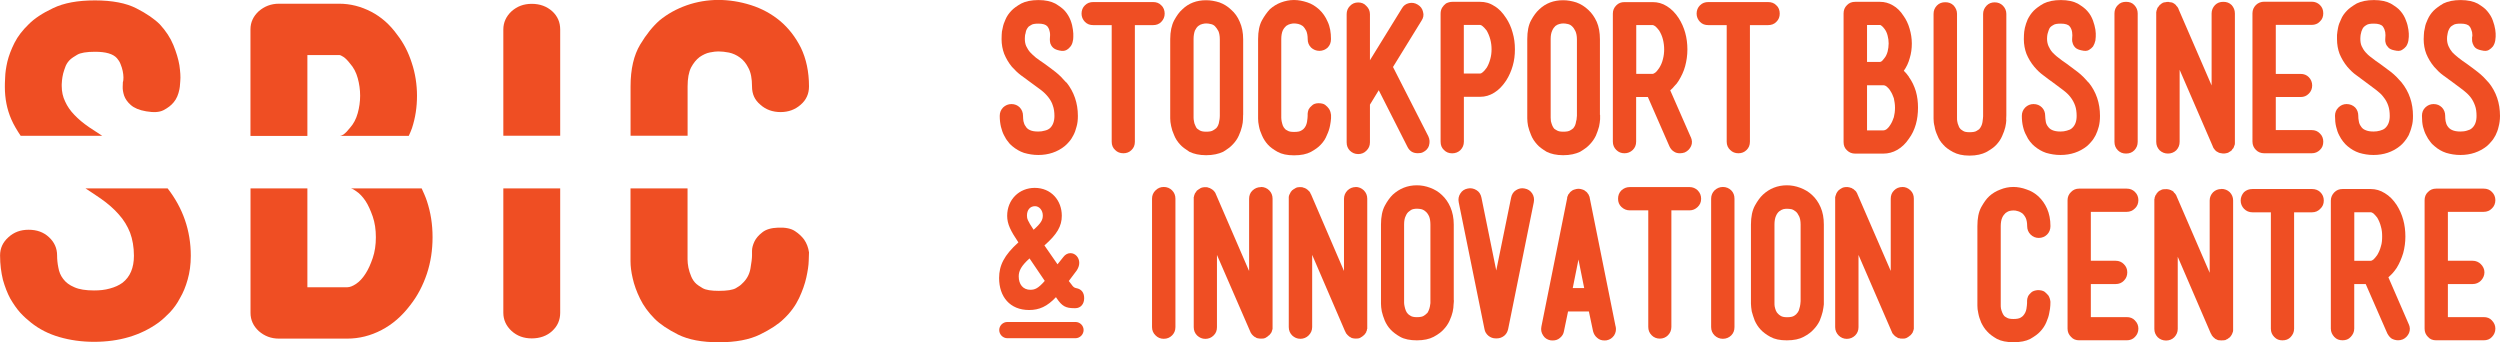
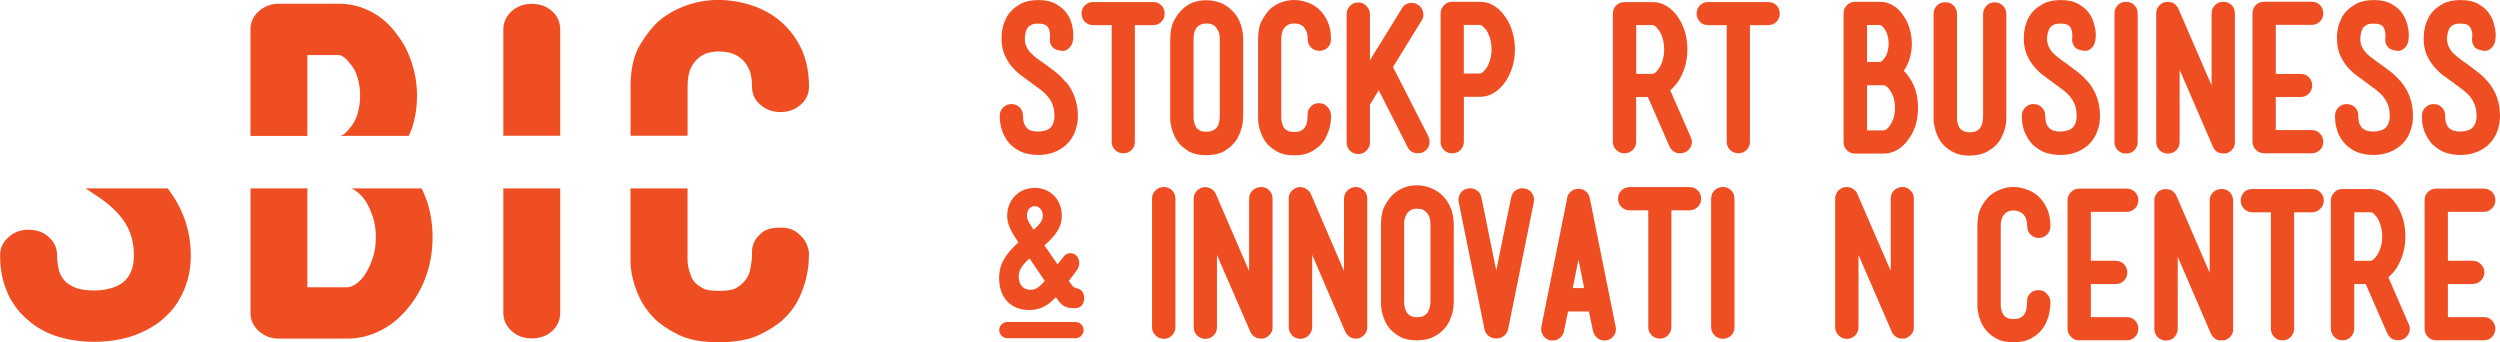
<svg xmlns="http://www.w3.org/2000/svg" id="Layer_2" width="436.99" height="59.83" viewBox="0 0 436.99 59.83">
  <g id="Layer_1-2">
    <path d="m14.94,32.93c.92.6,1.91,1.25,2.71,1.81,1.24.87,2.29,1.79,3.13,2.76.87.96,1.51,2.04,1.96,3.18.42,1.14.67,2.49.67,4.03,0,2.11-.67,3.68-1.99,4.71-.62.45-1.34.78-2.21,1.01-.87.25-1.77.34-2.78.34-1.44,0-2.59-.18-3.43-.56-.87-.36-1.51-.85-1.96-1.46-.45-.58-.72-1.25-.84-1.97-.15-.72-.22-1.43-.22-2.13,0-1.25-.47-2.31-1.42-3.19-.94-.88-2.13-1.3-3.55-1.3s-2.56.42-3.53,1.3c-.98.87-1.47,1.93-1.47,3.19,0,1.59.2,3,.5,4.26.35,1.23.78,2.35,1.29,3.29.55.94,1.12,1.77,1.74,2.46.64.69,1.27,1.25,1.88,1.73,1.42,1.14,3.09,1.99,4.97,2.53,1.86.54,3.88.83,6.04.83,4.42,0,8.18-1.12,11.28-3.36.68-.51,1.32-1.1,1.99-1.79.67-.72,1.26-1.52,1.76-2.49.55-.93,1-2.01,1.34-3.24.35-1.21.55-2.6.55-4.15,0-4.44-1.39-8.36-4.05-11.79h-14.37Z" fill="#ef4e23" />
-     <path d="m3.63,23.74h14.24c-.77-.5-1.59-1.03-2.26-1.48-1.05-.72-1.94-1.46-2.61-2.18-.7-.72-1.24-1.5-1.61-2.33-.4-.81-.6-1.73-.6-2.71v-.32c0-.13.02-.38.05-.69.03-.34.1-.72.2-1.17.12-.44.27-.89.45-1.35.2-.45.49-.85.89-1.2.15-.14.52-.38,1.12-.74.57-.34,1.62-.52,3.11-.52,1.89,0,3.15.36,3.83,1.12.25.29.5.65.64,1.05.15.39.3.79.37,1.19.08.4.13.76.13,1.12,0,.33-.02.63-.1.83,0,.09,0,.36-.03.81-.02.44.06.96.25,1.55.2.56.57,1.12,1.17,1.64.58.51,1.47.9,2.68,1.1,1.3.22,2.29.18,3.03-.2.75-.39,1.35-.84,1.79-1.39.5-.59.81-1.35.99-2.25.05-.13.1-.63.15-1.41.08-.8,0-1.72-.15-2.8-.18-1.07-.53-2.24-1.05-3.52-.52-1.28-1.32-2.49-2.37-3.63-.94-.94-2.31-1.89-4.1-2.8-1.78-.92-4.22-1.39-7.25-1.39s-5.42.45-7.3,1.35c-1.89.89-3.28,1.83-4.23,2.78-1.09,1.05-1.94,2.13-2.53,3.3-.57,1.14-.99,2.24-1.24,3.27-.24,1.05-.37,1.97-.39,2.78-.05.78-.05,1.35-.05,1.64,0,2.06.37,3.92,1.12,5.65.42.98,1.02,1.97,1.66,2.92" fill="#ef4e23" />
    <path d="m53.73,23.74v-14.12h5.57c.15,0,.42.11.74.33.35.23.72.61,1.14,1.15.63.71,1.07,1.54,1.35,2.56.27.98.42,2.01.42,3.07s-.15,2.07-.42,3.05c-.28,1.01-.72,1.86-1.35,2.56-.42.54-.79.92-1.14,1.17-.25.15-.43.22-.6.24h12.01c.2-.45.42-.9.57-1.37.6-1.83.87-3.7.87-5.64s-.3-3.93-.92-5.76c-.6-1.87-1.44-3.5-2.56-4.93-1.27-1.77-2.78-3.09-4.55-4.01-1.79-.92-3.63-1.39-5.57-1.39h-10.54c-1.36,0-2.53.45-3.53,1.32-.94.87-1.44,1.93-1.44,3.16v18.63h9.94Z" fill="#ef4e23" />
    <path d="m73.71,32.93h-12.37c.3.08.6.25.89.47.6.39,1.15.97,1.65,1.71.49.74.89,1.66,1.27,2.73.37,1.08.55,2.29.55,3.63s-.18,2.56-.55,3.64c-.37,1.07-.77,1.99-1.27,2.75-.5.78-1.05,1.37-1.65,1.77-.57.38-1.09.58-1.52.58h-6.98v-17.28h-9.94v21.76c0,1.26.5,2.31,1.44,3.18.99.87,2.16,1.32,3.52,1.32h11.95c2.09,0,4.1-.51,5.99-1.5,1.94-1.01,3.58-2.45,5.02-4.35,1.29-1.64,2.23-3.47,2.91-5.49.67-2.02.99-4.14.99-6.39s-.32-4.3-.99-6.32c-.25-.78-.6-1.5-.92-2.22" fill="#ef4e23" />
    <path d="m87.98,32.93v21.74c0,1.25.5,2.31,1.44,3.18.97.88,2.14,1.3,3.53,1.3s2.64-.42,3.58-1.3c.94-.87,1.39-1.93,1.39-3.18v-21.74h-9.94Z" fill="#ef4e23" />
    <path d="m97.92,23.74V5.15c0-1.23-.44-2.31-1.39-3.18-.95-.85-2.14-1.3-3.58-1.3s-2.56.45-3.53,1.3c-.94.87-1.44,1.95-1.44,3.18v18.58h9.94Z" fill="#ef4e23" />
    <path d="m120.19,23.74v-8.63c0-1.39.2-2.49.6-3.3.42-.78.92-1.41,1.5-1.84.59-.4,1.19-.69,1.78-.8.63-.13,1.1-.18,1.5-.18.55,0,1.19.07,1.86.2.69.15,1.34.45,1.91.87.6.43,1.09,1.03,1.49,1.84.42.78.62,1.86.62,3.21s.47,2.37,1.47,3.2c.94.85,2.14,1.28,3.52,1.28s2.54-.43,3.51-1.28c.97-.83,1.46-1.9,1.46-3.2,0-2.6-.5-4.85-1.41-6.75-.95-1.89-2.16-3.45-3.66-4.71-1.49-1.23-3.17-2.15-5.09-2.76-1.91-.6-3.81-.9-5.69-.9s-3.78.32-5.54.94c-1.77.63-3.36,1.5-4.75,2.65-1.14,1.01-2.29,2.4-3.38,4.23-1.09,1.82-1.67,4.24-1.67,7.29v8.63h9.97Z" fill="#ef4e23" />
    <path d="m138.95,40.39c-.67-.45-1.67-.65-2.93-.6-1.22.04-2.16.32-2.78.83-.65.5-1.1,1.04-1.37,1.6-.27.58-.42,1.12-.42,1.61v.83c0,.49-.1,1.28-.28,2.31-.19,1.05-.69,1.92-1.47,2.62-.17.2-.52.47-1.07.78-.54.31-1.54.47-2.98.47-1.34,0-2.28-.15-2.83-.47-.55-.32-.89-.56-1.07-.72-.4-.34-.7-.79-.92-1.3-.22-.54-.4-1.06-.5-1.57-.1-.52-.15-1.01-.15-1.42v-12.43h-9.97v12.73c0,.88.12,1.86.38,2.98.25,1.12.67,2.31,1.29,3.57.59,1.23,1.46,2.42,2.56,3.52.94.94,2.31,1.86,4.1,2.76,1.79.89,4.17,1.34,7.11,1.34s5.32-.45,7.16-1.34c1.84-.9,3.25-1.82,4.2-2.76,1.17-1.1,2.04-2.31,2.66-3.61.6-1.28,1.02-2.48,1.27-3.61.25-1.14.4-2.1.42-2.91.03-.83.05-1.32.05-1.48-.12-.83-.4-1.59-.85-2.24-.4-.54-.92-1.04-1.61-1.49" fill="#ef4e23" />
    <path d="m186.41,14.4c1.32,1.66,2,3.62,2,5.86,0,.71-.07,1.34-.23,1.87-.14.57-.32,1.07-.55,1.5-.21.41-.45.8-.73,1.11-.27.32-.53.59-.82.82-1.25,1-2.8,1.53-4.59,1.53-.89,0-1.7-.14-2.5-.37-.75-.25-1.43-.66-2.03-1.16-.24-.21-.53-.45-.75-.8-.27-.3-.5-.68-.72-1.13-.21-.39-.39-.91-.53-1.47-.13-.56-.21-1.19-.21-1.92,0-.57.21-1.07.59-1.46.41-.38.89-.59,1.46-.59s1.06.2,1.45.59c.36.38.57.89.57,1.46,0,.3.03.62.07.93.09.37.18.66.39.91.15.3.43.53.79.68.34.16.82.23,1.41.23.41,0,.77-.04,1.11-.15.36-.07.66-.21.93-.43.52-.48.79-1.21.79-2.14,0-.68-.09-1.32-.28-1.82-.15-.52-.45-1.03-.79-1.46-.36-.46-.77-.86-1.27-1.25-.53-.38-1.09-.81-1.73-1.27-.59-.43-1.18-.85-1.77-1.3-.55-.41-1.09-.93-1.6-1.5-.59-.71-1.02-1.48-1.34-2.25-.29-.77-.46-1.64-.46-2.57,0-.11.02-.36.02-.73s.05-.79.18-1.25c.09-.5.25-.97.5-1.5.23-.55.57-1.02,1.02-1.5.38-.4.95-.83,1.75-1.27.72-.37,1.75-.59,2.98-.59s2.21.23,2.95.62c.73.45,1.3.84,1.69,1.3.43.5.75,1.05.98,1.64.22.59.34,1.11.4,1.61.07.48.09.88.07,1.25-.02.37-.02.59-.07.66-.06.39-.18.73-.4,1.01-.19.25-.41.46-.73.64-.32.18-.73.2-1.23.09-.51-.11-.87-.27-1.11-.5-.25-.23-.39-.5-.48-.75-.06-.27-.08-.48-.08-.71,0-.18.02-.31.02-.36.02-.12.02-.2.02-.36,0-.13,0-.31-.04-.52-.05-.18-.09-.34-.14-.53-.08-.18-.18-.34-.29-.49-.28-.32-.8-.48-1.55-.48-.62,0-1.05.07-1.27.23-.25.14-.39.25-.48.31-.14.16-.28.37-.37.57-.06.18-.13.38-.15.59-.07.2-.1.38-.1.52-.02.16-.02.25-.02.34v.14c0,.43.07.84.23,1.22.19.37.39.74.68,1.07.28.3.64.64,1.05.98.45.32.93.68,1.48,1.04.62.46,1.3.94,1.95,1.46.66.52,1.27,1.16,1.84,1.82" fill="#ef4e23" />
    <path d="m202.99.93c.39.36.59.87.59,1.46,0,.55-.2,1.03-.59,1.43-.39.41-.89.57-1.43.57h-3.19v20.38c0,.59-.18,1.07-.59,1.45-.36.39-.87.57-1.41.57-.59,0-1.07-.19-1.45-.57-.41-.38-.6-.86-.6-1.45V4.39h-3.22c-.57,0-1.04-.15-1.46-.57-.39-.4-.59-.89-.59-1.43,0-.59.2-1.09.59-1.46.41-.41.89-.57,1.46-.57h10.46c.54,0,1.05.16,1.43.57" fill="#ef4e23" />
    <path d="m217.29,20.08c0,.16,0,.39-.02.77,0,.36-.07.82-.18,1.27-.12.52-.3,1.02-.55,1.58-.25.56-.59,1.06-1.05,1.54-.39.44-.95.84-1.7,1.3-.78.36-1.76.59-2.96.59s-2.16-.23-2.91-.59c-.71-.46-1.28-.86-1.66-1.3-.46-.5-.8-1.03-1.03-1.62-.25-.55-.42-1.07-.52-1.59-.11-.47-.16-.95-.16-1.34V6.84c0-1.34.25-2.45.68-3.27.46-.84.91-1.47,1.41-1.91,1.14-1.11,2.52-1.62,4.19-1.62.77,0,1.55.14,2.32.38.77.28,1.46.71,2.05,1.28.64.55,1.14,1.25,1.5,2.11.39.86.6,1.89.6,3.07v13.19Zm-4.75,2.39c.16-.16.29-.36.38-.56.09-.21.17-.46.19-.71.04-.21.09-.41.09-.57,0-.18.02-.3.02-.37V6.89c0-.61-.09-1.09-.25-1.46-.19-.34-.39-.64-.62-.87-.23-.21-.48-.32-.78-.37-.25-.07-.53-.09-.75-.09-.15,0-.4.02-.64.09-.23.05-.48.16-.71.34-.24.18-.44.48-.61.82-.14.41-.23.88-.23,1.47v13.74c0,.18.02.41.07.62.03.25.09.5.21.71.09.22.19.45.36.61.07.06.21.15.43.29.25.15.62.23,1.11.23.6,0,1-.07,1.26-.25.22-.12.38-.25.45-.32" fill="#ef4e23" />
    <path d="m232.66,20.01v.68c-.02.37-.09.82-.18,1.3-.11.55-.28,1.07-.55,1.64-.23.61-.59,1.16-1.07,1.66-.39.43-.96.84-1.7,1.25-.77.41-1.73.61-2.96.61s-2.14-.2-2.89-.61c-.73-.41-1.29-.82-1.68-1.25-.45-.5-.79-1.03-1.04-1.62-.25-.54-.43-1.07-.53-1.62-.11-.48-.15-.93-.15-1.34V6.84c0-1.38.23-2.47.68-3.29.45-.82.93-1.45,1.38-1.94.57-.5,1.21-.91,1.94-1.18.73-.27,1.48-.43,2.27-.43s1.55.16,2.32.41c.8.25,1.48.71,2.09,1.25.61.57,1.11,1.27,1.48,2.14.41.86.58,1.89.58,3.04,0,.62-.21,1.1-.58,1.48-.41.36-.89.57-1.44.57s-1.07-.21-1.45-.57c-.39-.39-.6-.86-.6-1.48,0-.59-.09-1.06-.25-1.45-.18-.34-.38-.63-.61-.84-.25-.18-.5-.29-.77-.36-.3-.07-.55-.09-.78-.09-.16,0-.35.02-.62.09-.22.05-.47.16-.73.34-.23.2-.45.48-.61.82-.16.39-.25.88-.25,1.49v13.74c0,.18.03.41.07.64.05.25.12.48.2.73.1.23.23.44.39.59.05.09.2.18.43.29.23.16.6.23,1.14.23.59,0,1-.07,1.25-.23.21-.12.36-.23.43-.31.32-.32.5-.73.59-1.21.07-.48.11-.82.11-1.05v-.38c0-.21.07-.45.16-.73.14-.27.32-.48.59-.7.23-.25.62-.39,1.09-.41.55,0,.96.09,1.23.3.27.2.5.45.66.68.19.3.3.61.34,1" fill="#ef4e23" />
    <path d="m249.79,25.44c-.16.5-.52.91-1.05,1.16-.25.14-.56.18-.91.18-.39,0-.73-.07-1.05-.25-.32-.2-.57-.48-.75-.84l-5.03-9.92-1.54,2.52v6.59c0,.6-.21,1.05-.62,1.46-.38.39-.86.59-1.43.59s-1.04-.2-1.45-.59c-.39-.41-.57-.86-.57-1.46V2.48c0-.55.18-1.04.57-1.43.41-.44.89-.62,1.45-.62s1.05.18,1.43.62c.41.39.62.88.62,1.43v8.05l5.58-9.05c.27-.48.67-.8,1.24-.93.52-.12,1.04-.05,1.55.27.48.29.79.7.91,1.25.17.55.05,1.07-.25,1.52l-5,8.12,6.18,12.12c.25.54.27,1.06.11,1.61" fill="#ef4e23" />
    <path d="m263.27,3.16c.5.76.89,1.62,1.14,2.57.27.93.39,1.86.39,2.89s-.11,1.95-.39,2.91c-.25.88-.63,1.75-1.14,2.55-.59.89-1.27,1.62-2.07,2.11-.79.5-1.61.73-2.47.73h-2.85v7.84c0,.59-.21,1.07-.59,1.46-.39.39-.89.58-1.46.58s-1.04-.18-1.43-.58c-.41-.38-.59-.86-.59-1.46V2.39c0-.39.09-.75.27-1.05.18-.29.41-.54.68-.74.36-.18.72-.28,1.11-.28h4.85c.86,0,1.68.2,2.47.73.8.45,1.48,1.18,2.07,2.11m-3.41,8.71c.27-.43.48-.95.64-1.53.16-.54.23-1.16.23-1.73s-.07-1.16-.23-1.75c-.16-.59-.37-1.07-.64-1.54-.27-.32-.48-.57-.68-.73-.18-.16-.34-.23-.45-.23h-2.85v8.5h2.85c.11,0,.27-.07.45-.23.21-.16.41-.4.68-.77" fill="#ef4e23" />
-     <path d="m279.69,20.08v.77c-.02.36-.09.82-.18,1.27-.14.52-.32,1.02-.55,1.58-.27.56-.61,1.06-1.07,1.54-.39.44-.94.84-1.71,1.3-.77.36-1.73.59-2.93.59s-2.16-.23-2.89-.59c-.75-.46-1.32-.86-1.69-1.3-.45-.5-.81-1.03-1.04-1.62-.23-.55-.41-1.07-.53-1.59-.09-.47-.14-.95-.14-1.34V6.84c0-1.34.21-2.45.66-3.27.45-.84.93-1.47,1.41-1.91,1.16-1.11,2.55-1.62,4.21-1.62.74,0,1.54.14,2.29.38.78.28,1.46.71,2.07,1.28.61.55,1.11,1.25,1.5,2.11.38.86.56,1.89.56,3.07v13.19Zm-4.73,2.39c.14-.16.27-.36.36-.56.09-.21.14-.46.18-.71.08-.21.1-.41.1-.57.02-.18.04-.3.04-.37V6.89c0-.61-.1-1.09-.27-1.46-.16-.34-.36-.64-.62-.87-.23-.21-.48-.32-.75-.37-.27-.07-.54-.09-.74-.09-.19,0-.39.02-.66.09-.23.05-.46.16-.71.34-.2.18-.43.48-.57.82-.19.41-.27.88-.27,1.47v13.74c0,.18.02.41.04.62.07.25.13.5.22.71.09.22.22.45.36.61.09.06.2.15.46.29.23.15.59.23,1.12.23.56,0,1-.07,1.25-.25.23-.12.38-.25.46-.32" fill="#ef4e23" />
    <path d="m295.54,23.94c.24.55.29,1.07.06,1.59-.23.5-.59.88-1.12,1.12-.27.09-.55.14-.82.14-.39,0-.75-.07-1.07-.3-.36-.21-.61-.55-.78-.91l-3.77-8.62h-2.05v7.8c0,.59-.2,1.07-.59,1.45-.41.39-.89.58-1.45.58s-1.03-.18-1.43-.58c-.39-.38-.6-.86-.6-1.45V2.39c0-.59.2-1.05.6-1.45.4-.41.86-.57,1.43-.57h4.94c.86,0,1.68.21,2.47.71.78.48,1.48,1.18,2.07,2.09,1.02,1.6,1.52,3.43,1.52,5.48,0,1.02-.14,1.98-.39,2.91-.24.91-.66,1.77-1.13,2.54-.22.37-.47.68-.73.92-.23.29-.48.56-.75.77l3.58,8.16Zm-6.64-11.03c.11,0,.25-.09.45-.23.21-.16.4-.41.66-.78.29-.46.52-.95.66-1.55.15-.54.22-1.16.22-1.72s-.07-1.16-.22-1.75c-.14-.57-.37-1.07-.66-1.55-.26-.32-.46-.57-.66-.73-.21-.13-.34-.22-.45-.22h-2.89v8.53h2.89Z" fill="#ef4e23" />
    <path d="m310.5.93c.41.36.59.87.59,1.46,0,.55-.18,1.03-.59,1.43-.39.41-.89.57-1.46.57h-3.16v20.38c0,.59-.19,1.07-.59,1.45-.39.39-.86.57-1.43.57s-1.04-.19-1.43-.57c-.4-.38-.61-.86-.61-1.45V4.39h-3.21c-.57,0-1.05-.15-1.46-.57-.38-.4-.59-.89-.59-1.43,0-.59.21-1.09.59-1.46.41-.41.89-.57,1.46-.57h10.43c.57,0,1.07.16,1.46.57" fill="#ef4e23" />
    <path d="m333.67,13.46c.55.76.93,1.58,1.21,2.48.27.93.38,1.91.38,2.86,0,1.04-.12,2.03-.38,2.94-.27.93-.66,1.77-1.21,2.5-.57.86-1.25,1.5-2.02,1.95-.8.46-1.61.66-2.48.66h-4.89c-.57,0-1.03-.18-1.43-.57-.42-.38-.6-.86-.6-1.45V2.35c0-.58.18-1.05.6-1.46.4-.41.86-.57,1.43-.57h4.34c.77,0,1.52.19,2.25.62.73.41,1.35,1.04,1.85,1.82.46.63.83,1.41,1.07,2.25.25.84.39,1.7.39,2.59s-.11,1.73-.36,2.54c-.23.87-.59,1.6-1.04,2.23.32.32.63.66.91,1.09m-7.34-2.63h2.29s.16-.05.28-.13c.13-.12.29-.3.5-.58.23-.27.41-.68.53-1.11.11-.48.18-.91.18-1.41,0-.46-.06-.93-.18-1.37-.11-.45-.3-.86-.53-1.16-.21-.27-.36-.45-.5-.54-.12-.12-.23-.16-.28-.16h-2.29v6.46Zm2.84,11.96c.19,0,.41-.07.64-.25.22-.18.45-.46.64-.79.23-.36.4-.77.57-1.27.12-.48.2-1.02.2-1.66,0-.59-.09-1.11-.2-1.64-.16-.45-.34-.89-.57-1.23-.19-.34-.41-.59-.64-.78-.23-.2-.46-.27-.64-.27h-2.84v7.89h2.84Z" fill="#ef4e23" />
    <path d="m350.7,20.92c-.02.37-.06.8-.18,1.3-.11.48-.3,1-.55,1.55-.25.59-.59,1.07-1.02,1.54-.41.44-.98.84-1.73,1.26-.77.4-1.73.63-2.96.63s-2.13-.23-2.89-.63c-.75-.41-1.3-.82-1.68-1.26-.46-.48-.8-1-1.03-1.61-.25-.55-.43-1.07-.5-1.59-.14-.51-.18-.94-.18-1.37V2.41c0-.57.2-1.04.59-1.45.41-.41.89-.57,1.46-.57s1.04.16,1.46.57c.36.41.59.88.59,1.45v18.24c0,.19,0,.41.05.61.04.25.11.48.22.71.07.25.21.46.36.61.07.07.23.16.43.3.23.16.61.23,1.11.23.59,0,1.02-.07,1.25-.23.2-.14.39-.23.46-.3.31-.36.49-.76.57-1.23.06-.49.11-.81.11-1.02V2.43c0-.54.21-1.02.59-1.43.39-.41.87-.59,1.43-.59s1.05.18,1.45.59c.39.41.59.89.59,1.43v17.71c0,.17,0,.39-.03.78" fill="#ef4e23" />
    <path d="m365.07,14.4c1.34,1.66,2,3.62,2,5.86,0,.71-.07,1.32-.21,1.87-.15.57-.34,1.07-.55,1.5-.23.41-.45.8-.72,1.09-.27.34-.55.61-.82.84-1.27,1-2.79,1.53-4.62,1.53-.89,0-1.7-.14-2.5-.37-.75-.25-1.43-.66-2.03-1.16-.25-.21-.5-.45-.77-.8-.25-.3-.48-.68-.68-1.13-.23-.39-.42-.91-.55-1.47-.14-.56-.21-1.19-.21-1.92,0-.57.21-1.07.6-1.46.39-.38.89-.59,1.43-.59.61,0,1.09.2,1.48.59.38.38.57.89.57,1.46,0,.3.05.62.09.93.04.37.18.66.36.91.19.27.45.53.79.66.35.16.82.25,1.41.25.41,0,.77-.04,1.12-.15.36-.1.68-.21.91-.43.55-.48.82-1.19.82-2.14,0-.68-.09-1.32-.27-1.82-.19-.52-.46-1.03-.8-1.46-.34-.46-.79-.86-1.3-1.25-.5-.38-1.07-.81-1.7-1.27-.59-.43-1.19-.85-1.75-1.3-.57-.41-1.11-.93-1.59-1.5-.59-.71-1.04-1.48-1.36-2.25-.29-.77-.46-1.64-.46-2.57,0-.11,0-.36.02-.73,0-.36.07-.79.16-1.25.12-.5.27-.97.5-1.5.28-.55.59-1.02,1.05-1.5.41-.4.96-.83,1.76-1.27.75-.37,1.75-.59,2.98-.59s2.23.23,2.95.62c.74.45,1.29.84,1.68,1.3.46.5.75,1.05.98,1.64.21.56.34,1.11.43,1.61.06.48.09.88.06,1.25-.02.37-.04.59-.06.66-.09.39-.23.73-.41,1.03-.18.23-.43.44-.73.62-.31.18-.72.2-1.25.07-.48-.09-.87-.25-1.11-.48-.23-.23-.39-.5-.46-.75-.09-.27-.13-.48-.11-.71.02-.18.02-.31.02-.36.02-.12.02-.2.02-.36,0-.13-.02-.34-.04-.52-.02-.18-.07-.34-.14-.53-.07-.18-.16-.34-.29-.49-.25-.32-.78-.48-1.55-.48-.62,0-1.05.07-1.28.23-.25.14-.41.25-.46.31-.18.16-.3.37-.36.57-.07.18-.14.38-.19.59-.04.2-.09.38-.09.52,0,.16-.02.25-.02.34v.14c0,.43.09.84.25,1.22.17.35.37.74.66,1.07.3.3.62.64,1.07.96.41.34.91.7,1.45,1.06.63.46,1.27.94,1.95,1.46.68.52,1.28,1.16,1.85,1.82" fill="#ef4e23" />
    <path d="m371.62.32c.6,0,1.07.16,1.45.57.39.41.59.89.59,1.46v22.44c0,.6-.2,1.07-.59,1.48-.38.39-.86.57-1.45.57s-1.04-.19-1.43-.57c-.4-.41-.59-.88-.59-1.48V2.35c0-.57.18-1.05.59-1.46.39-.41.87-.57,1.43-.57" fill="#ef4e23" />
    <path d="m388.63.32c.57,0,1.04.16,1.46.57.36.41.56.89.56,1.46v22.78l-.02.03v.14s-.05.04-.05.06v.03s0,.05-.02.05v.02s0,.04-.02.07c-.03,0-.03.02-.03.04,0,0,0,.03-.02.05v.04s0,.05-.02.05t-.02.02v.04s-.02,0-.02.05l-.05.02v.07l-.04.04s-.04,0-.04.04t-.05.02v.05s-.02,0-.02.02h-.05s0,.05-.02.07l-.04.09-.09.07-.04.07h-.05l-.09.07s-.05.05-.05.05c0,.02-.02.02-.04.02l-.05.02h-.02s-.02.02-.04.02h-.03l-.06.09c-.09.02-.16.07-.25.09-.05,0-.14.02-.25.05-.09.04-.23.04-.41.04-.11,0-.26,0-.3-.04h-.13v-.03h-.14v-.02h-.09c-.09-.04-.14-.07-.16-.07t-.03-.02h-.04c-.05,0-.05-.02-.05-.04,0,0-.04,0-.06-.04,0,0-.03,0-.03-.02h-.04s-.03-.02-.05-.02c-.27-.18-.46-.41-.61-.64v-.04s-.04-.02-.04-.02l-.03-.05v-.04s-.04-.04-.04-.07c0-.02,0-.04-.02-.07l-5.8-13.4v12.59c0,.6-.21,1.07-.59,1.48-.41.39-.92.57-1.46.57s-1.04-.19-1.45-.57c-.38-.41-.59-.88-.59-1.48V2.03l.05-.03v-.14s.03-.04.03-.06v-.03s0-.04.02-.04t.02-.02s0-.05.02-.07v-.04s.02-.05.02-.07c.03,0,.03-.03.03-.05v-.02s.02,0,.02-.02v-.05l.06-.07s.03-.04.03-.04t.02-.02l.05-.05s.02-.05.02-.07h.04s0-.05.02-.05v-.02h.04s0-.04.03-.06l.06-.09v-.03s.05-.02.07-.04v-.02s.03-.02.07-.04h.05l.04-.07.09-.07s.05-.04.05-.04h.04s0-.04.02-.04h.04l.07-.07c.14-.07.32-.09.48-.11h.03c.11-.05.27-.05.49-.05h.14l.04.05h.16s.03.02.04.02h.12s0,.02.05.02t.14.02s.04.05.04.05h.09v.04s.07.03.07.03h.05s.02.02.02.04h.02l.05.04.04.02.02.05h.05s.04.04.06.04v.03s.02,0,.02.02c0,0,.03.02.05.02v.02s.02.02.02.02c0,.02.02.02.04.02v.03l.07.09.04.06.09.07s0,.04.03.07h.02s.02.05.04.05c0,.04,0,.06.05.06v.05s.02.04.02.07h.05s0,.04.02.06v.05l5.8,13.39V2.35c0-.57.21-1.05.59-1.46.41-.41.89-.57,1.46-.57" fill="#ef4e23" />
    <path d="m405.51,23.33c.4.37.59.89.59,1.43,0,.59-.18,1.07-.59,1.45-.39.39-.87.58-1.43.58h-8.32c-.55,0-1.05-.19-1.43-.58-.38-.38-.61-.86-.61-1.45V2.33c0-.6.23-1.07.61-1.46.39-.38.89-.57,1.43-.57h8.32c.57,0,1.04.19,1.43.57.4.39.59.87.59,1.46,0,.56-.18,1.06-.59,1.43-.39.41-.87.59-1.43.59h-6.28v8.57h4.34c.57,0,1.05.18,1.43.57.39.41.59.89.59,1.45s-.2,1.05-.59,1.43c-.39.41-.87.59-1.43.59h-4.34v5.78h6.28c.57,0,1.04.18,1.43.59" fill="#ef4e23" />
    <path d="m419.78,14.4c1.34,1.66,2,3.62,2,5.86,0,.71-.06,1.32-.23,1.87-.13.57-.34,1.07-.52,1.5-.22.41-.48.8-.73,1.09-.27.34-.54.61-.84.84-1.25,1-2.8,1.53-4.59,1.53-.89,0-1.71-.14-2.48-.37-.77-.25-1.45-.66-2.04-1.16-.25-.21-.5-.45-.77-.8-.25-.3-.48-.68-.71-1.13-.21-.39-.39-.91-.52-1.47-.14-.56-.2-1.19-.2-1.92,0-.57.2-1.07.61-1.46.39-.38.86-.59,1.41-.59.59,0,1.09.2,1.5.59.36.38.55.89.55,1.46,0,.3.02.62.09.93.05.37.18.66.37.91.15.27.43.53.79.66.34.16.8.25,1.41.25.38,0,.77-.04,1.13-.15.34-.1.64-.21.89-.43.54-.48.82-1.19.82-2.14,0-.68-.09-1.32-.27-1.82-.18-.52-.45-1.03-.81-1.46-.32-.46-.78-.86-1.28-1.25-.5-.38-1.09-.81-1.7-1.27-.59-.43-1.16-.85-1.75-1.3-.6-.41-1.11-.93-1.61-1.5-.59-.71-1.02-1.48-1.35-2.25-.29-.77-.45-1.64-.45-2.57v-.73c.02-.36.1-.79.18-1.25.09-.5.27-.97.53-1.5.22-.55.56-1.02,1.02-1.5.37-.4.98-.83,1.73-1.27.77-.37,1.77-.59,3-.59s2.23.23,2.95.62c.73.45,1.32.84,1.68,1.3.44.5.75,1.05.96,1.64.23.56.36,1.11.43,1.61.07.48.09.88.07,1.25-.03.37-.05.59-.07.66-.07.39-.2.73-.41,1.03-.18.23-.43.44-.73.62-.3.18-.71.2-1.25.07-.5-.09-.87-.25-1.09-.48-.23-.23-.41-.5-.48-.75-.07-.27-.12-.48-.09-.71,0-.18.02-.31.02-.36,0-.12.02-.2.02-.36,0-.13-.02-.34-.04-.52-.04-.18-.09-.34-.15-.53-.08-.18-.17-.34-.28-.49-.27-.32-.8-.48-1.54-.48-.64,0-1.05.07-1.29.23-.23.14-.39.25-.43.31-.18.16-.3.37-.37.57-.09.18-.14.38-.18.59-.05.2-.09.38-.09.52-.02.16-.02.25-.02.34v.14c0,.43.06.84.22,1.22.16.35.39.74.68,1.07.25.3.61.64,1.07.96.41.34.91.7,1.45,1.06.64.46,1.27.94,1.96,1.46.66.52,1.27,1.16,1.84,1.82" fill="#ef4e23" />
    <path d="m434.99,14.4c1.34,1.66,2,3.62,2,5.86,0,.71-.09,1.32-.24,1.87-.12.57-.32,1.07-.53,1.5-.23.41-.46.8-.73,1.09-.27.34-.55.61-.82.84-1.27,1-2.8,1.53-4.61,1.53-.89,0-1.71-.14-2.48-.37-.77-.25-1.45-.66-2.02-1.16-.25-.21-.53-.45-.77-.8-.25-.3-.5-.68-.71-1.13-.22-.39-.4-.91-.55-1.47-.13-.56-.18-1.19-.18-1.92,0-.57.18-1.07.59-1.46.39-.38.89-.59,1.43-.59.62,0,1.07.2,1.47.59.37.38.57.89.57,1.46,0,.3.02.62.07.93.07.37.18.66.36.91.18.27.46.53.8.66.34.16.82.25,1.41.25.41,0,.8-.04,1.14-.15.36-.1.66-.21.89-.43.55-.48.81-1.19.81-2.14,0-.68-.08-1.32-.27-1.82-.19-.52-.44-1.03-.78-1.46-.36-.46-.8-.86-1.3-1.25-.52-.38-1.09-.81-1.7-1.27-.6-.43-1.18-.85-1.78-1.3-.57-.41-1.09-.93-1.59-1.5-.59-.71-1.04-1.48-1.36-2.25-.3-.77-.46-1.64-.46-2.57,0-.11,0-.36.03-.73,0-.36.06-.79.18-1.25.07-.5.25-.97.5-1.5.25-.55.56-1.02,1.02-1.5.41-.4.98-.83,1.73-1.27.77-.37,1.77-.59,3-.59s2.25.23,2.98.62c.73.45,1.3.84,1.66,1.3.43.5.77,1.05.98,1.64.2.56.36,1.11.43,1.61.07.48.09.88.07,1.25-.03.37-.05.59-.07.66-.07.39-.2.73-.41,1.03-.18.23-.43.44-.72.62-.32.18-.73.2-1.23.07-.5-.09-.89-.25-1.14-.48-.23-.23-.36-.5-.45-.75-.1-.27-.12-.48-.1-.71v-.36c.03-.12.05-.2.05-.36,0-.13-.05-.34-.05-.52-.04-.18-.12-.34-.17-.53-.07-.18-.14-.34-.28-.49-.25-.32-.77-.48-1.55-.48-.61,0-1.05.07-1.27.23-.26.14-.39.25-.46.31-.16.16-.27.37-.36.57-.09.18-.14.38-.18.59-.05.2-.07.38-.09.52,0,.16-.02.25-.02.34v.14c0,.43.09.84.25,1.22.15.35.38.74.66,1.07.3.3.64.64,1.07.96.43.34.92.7,1.46,1.06.63.46,1.29.94,1.95,1.46.68.52,1.29,1.16,1.86,1.82" fill="#ef4e23" />
    <path d="m203.42,32.68c.59,0,1.07.21,1.45.59.39.39.59.88.59,1.46v22.44c0,.59-.2,1.07-.59,1.46-.38.38-.86.59-1.45.59s-1.05-.21-1.43-.59c-.41-.39-.62-.87-.62-1.46v-22.44c0-.58.21-1.07.62-1.46.38-.38.87-.59,1.43-.59" fill="#ef4e23" />
    <path d="m220.42,32.68c.55,0,1.05.21,1.43.59.39.39.59.88.59,1.46v22.76l-.03.02v.14s-.04.04-.04.06v.04s0,.03-.02.03c0,0-.02.02-.02.04v.09s-.05.04-.05.04v.05s0,.05-.04.05v.07s-.03.02-.03.04l-.05.04s0,.02-.02.06l-.04.03v.04h-.03s-.02.04-.04.04t-.02.02v.05h-.05s0,.04-.02.07l-.06.06-.1.07-.04.04h-.05l-.07.1s-.02.02-.06.02c0,.02,0,.05-.05.05v.02s-.04.02-.04.02t-.05.02h-.02l-.06.07c-.09.04-.16.07-.24.12-.09.02-.17.04-.27.07-.11.02-.23.02-.41.02-.14,0-.22,0-.32-.02h-.09s-.05-.02-.05-.04h-.14v-.02h-.07c-.07-.04-.16-.07-.16-.07-.05,0-.05-.02-.05-.04h-.04v-.02s-.04-.02-.09-.05c0,0-.02-.02-.02-.04h-.05s-.03,0-.03-.02h-.04c-.23-.18-.46-.41-.59-.64v-.02s-.05-.03-.05-.04l-.02-.04v-.02s-.04-.07-.04-.09c0,0-.03-.05-.03-.06l-5.82-13.4v12.62c0,.59-.18,1.07-.59,1.46-.38.38-.86.59-1.45.59-.55,0-1.02-.21-1.43-.59-.39-.39-.59-.87-.59-1.46v-22.75l.05-.06v-.11s.02-.04.02-.07v-.04s0-.02.05-.02v-.09s.03-.04.03-.07c0,0,0-.02.02-.02v-.04s.02-.04.02-.04t.02-.05v-.02l.07-.07s.02-.04.02-.04t.03-.02l.02-.05v-.02s.04-.07.04-.07h.05v-.08h.04s.02-.04.02-.07l.07-.07v-.02s.04,0,.09-.02v-.04s.05,0,.05-.03h.04l.07-.07.07-.07h.04s0-.02.02-.02t.03-.02s.02-.02.04-.02h.02l.07-.07c.18-.09.32-.16.5-.18h.02c.12-.03.27-.03.5-.03h.16l.03.03h.15s.02.05.05.05h.08s.03.04.09.04c0,.02.05.02.09.02,0,.02.04.04.07.04h.02s.02.03.06.03v.04s.07,0,.07.03h.05l.02.02s.02.02.02.02l.04.02.05.04.05.03s.07.05.09.05v.02s.03,0,.03.03h.05v.04s.02,0,.02.02h.04v.02l.05.07.08.07.05.08s.02.02.04.07c.02,0,.05,0,.05.02,0,.02,0,.05.02.05,0,.04.02.07.02.07v.02q.05.05.05.07h.04v.11s.02.02.02.02l5.8,13.42v-12.62c0-.58.18-1.07.59-1.46.41-.38.89-.59,1.45-.59" fill="#ef4e23" />
    <path d="m236.94,32.68c.57,0,1.05.21,1.45.59.39.39.6.88.6,1.46v22.76l-.05.02v.14s-.02.04-.02.06v.04s0,.03-.02.03v.04s-.02.05-.05.07v.02s0,.04-.02.04-.02.05-.02.05v.05s-.02.02-.02.04v.02s-.05.02-.05.04l-.02.04s0,.02-.04.06l-.02.03v.04h-.05s0,.04-.02.04t-.02.02s-.02.03-.02.05c0,.02-.05.04-.05.07l-.09.06-.04.07-.07.04h-.04l-.07.1s-.04.02-.06.02c0,.02-.03.05-.03.05l-.04.02-.04.02s0,.02-.03.02h-.02l-.09.07c-.08.04-.15.07-.22.12-.04.02-.16.04-.27.07-.1.02-.23.02-.41.02-.14,0-.23,0-.3-.02h-.11s-.02-.02-.02-.04h-.14v-.02h-.07c-.09-.04-.14-.07-.16-.07-.02,0-.04-.02-.04-.04h-.02s-.04-.02-.04-.02c-.02,0-.05-.02-.07-.05-.02,0-.02-.02-.02-.04h-.04s-.05,0-.05-.02h-.02c-.25-.18-.43-.41-.62-.64v-.02s-.02-.03-.02-.04l-.02-.04v-.02s-.04-.07-.04-.09c0,0,0-.05-.05-.06l-5.77-13.4v12.62c0,.59-.23,1.07-.62,1.46-.38.38-.89.59-1.43.59-.59,0-1.04-.21-1.45-.59-.38-.39-.59-.87-.59-1.46v-22.75l.02-.06v-.11s.04-.04.04-.07v-.04s0-.02.02-.02v-.04s0-.05.05-.05v-.07s0-.02.02-.02c0-.02.03-.02.03-.04v-.04s.05,0,.05-.05v-.02l.04-.07v-.04s.02,0,.02-.02l.05-.05v-.02s.02-.07.02-.07h.04v-.04s.05-.02.05-.04h.02s0-.04.02-.07l.09-.07v-.02s.04,0,.04-.02v-.04s.05,0,.07-.03h.04l.07-.07.07-.07h.02s0-.02.04-.02c0,0,.04,0,.04-.02v-.02h.05l.09-.07c.13-.09.31-.16.45-.18h.04c.12-.03.28-.03.5-.03h.14l.02.03h.19s.02.05.02.05h.11s.03.04.07.04c.03.02.07.02.09.02.02.02.05.04.07.04h.05s.02.03.07.03v.04s.07,0,.07.03h.02c.05,0,.05.02.05.02t.04.02v.02l.05.04.02.03h.04s.05.05.07.05v.02s.04,0,.04.03h.02v.04s.05,0,.05.02h.02v.02l.07.07.07.07.09.08s0,.02.02.07t.03.02s.02.05.04.05c0,.04,0,.07.02.07v.02q.02.05.02.07h.05v.11s.05.02.05.02l5.77,13.42v-12.62c0-.58.23-1.07.61-1.46.39-.38.89-.59,1.43-.59" fill="#ef4e23" />
    <path d="m254.13,52.46c0,.12,0,.39-.05.75,0,.38-.05.79-.16,1.3-.11.47-.29,1-.55,1.57-.25.55-.61,1.07-1.07,1.55-.37.41-.95.84-1.71,1.25-.75.4-1.75.61-2.93.61s-2.18-.2-2.91-.61c-.73-.41-1.27-.84-1.66-1.25-.48-.5-.8-1.05-1.04-1.59-.23-.57-.41-1.11-.52-1.61-.09-.5-.14-.95-.14-1.34v-13.85c0-1.34.22-2.45.68-3.3.43-.81.91-1.45,1.38-1.91,1.17-1.06,2.55-1.64,4.21-1.64.78,0,1.55.14,2.32.43.75.28,1.45.68,2.04,1.25.62.57,1.12,1.27,1.5,2.14.38.89.59,1.89.59,3.04v13.21Zm-4.78,2.37c.18-.13.29-.32.38-.57.09-.22.17-.45.21-.68.05-.23.07-.43.09-.59v-13.74c0-.59-.09-1.09-.23-1.43-.18-.39-.39-.68-.64-.87-.22-.2-.5-.34-.77-.4-.25-.04-.5-.07-.73-.07-.18,0-.39.02-.63.07-.28.07-.5.2-.71.39-.25.17-.45.43-.61.82-.19.36-.28.88-.28,1.47v13.72c0,.21.05.41.09.63.05.23.11.46.21.71.1.23.21.43.36.56.07.1.23.21.45.34.21.16.62.25,1.12.25.59,0,1-.09,1.23-.25.24-.15.41-.3.45-.36" fill="#ef4e23" />
    <path d="m266.5,32.95c.58.11,1,.38,1.32.86.3.46.39.98.28,1.55l-4.48,22.15c-.11.51-.34.89-.7,1.19-.39.3-.82.45-1.28.45h-.18c-.48,0-.91-.15-1.28-.45-.36-.3-.62-.68-.7-1.19l-4.5-22.15c-.11-.57-.02-1.09.29-1.55.3-.48.73-.75,1.3-.86.52-.12,1.05,0,1.52.29.45.27.75.73.86,1.3l2.59,12.74,2.6-12.74c.11-.57.41-1.03.86-1.3.46-.29.95-.41,1.5-.29" fill="#ef4e23" />
    <path d="m282.42,57.08c.11.57.02,1.07-.28,1.55-.32.45-.73.75-1.32.86-.09,0-.23.02-.36.02-.51,0-.91-.13-1.27-.45-.39-.31-.61-.71-.73-1.16l-.73-3.46h-3.64l-.72,3.46c-.07.45-.3.84-.69,1.16-.36.32-.79.45-1.25.45-.2,0-.34-.02-.41-.02-.57-.11-1.02-.41-1.29-.86-.32-.48-.41-.97-.3-1.55l4.5-22.42v-.11s0-.04.02-.04v-.1s.04-.05.04-.07t.03-.05l.02-.02v-.03c.04-.21.16-.34.3-.48v-.05h.02s.02-.02.04-.02v-.04l.02-.02.05-.05.02-.02.04-.05.05-.02.04-.04c.14-.14.32-.23.5-.3.05,0,.07-.02.09-.02.12-.05.23-.07.32-.09.09,0,.19-.02.3-.04h.16c.14.02.23.04.32.04.08.02.18.04.31.09,0,0,.03.02.05.02h.02c.21.07.34.16.48.3q.05,0,.09.04v.02l.05.05.04.02.04.05v.02l.05.04.04.02v.05c.14.13.22.27.29.48v.03s0,.02.03.02c0,0,.02,0,.02.05.03.13.07.23.07.32l4.51,22.42Zm-6.51-11.71l-1,4.98h2l-1-4.98Z" fill="#ef4e23" />
    <path d="m296.74,33.27c.41.41.61.88.61,1.48s-.21,1.05-.61,1.43c-.39.38-.86.59-1.41.59h-3.18v20.37c0,.57-.19,1.04-.59,1.46-.39.39-.87.59-1.43.59s-1.05-.2-1.43-.59c-.41-.41-.59-.89-.59-1.46v-20.37h-3.23c-.59,0-1.04-.21-1.46-.59-.41-.39-.59-.87-.59-1.43,0-.6.18-1.07.59-1.48.41-.36.86-.57,1.46-.57h10.46c.55,0,1.02.21,1.41.57" fill="#ef4e23" />
    <path d="m301.15,32.68c.57,0,1.07.21,1.46.59.39.39.57.88.57,1.46v22.44c0,.59-.18,1.07-.57,1.46-.39.38-.89.59-1.46.59s-1.05-.21-1.45-.59c-.39-.39-.6-.87-.6-1.46v-22.44c0-.58.21-1.07.6-1.46.41-.38.91-.59,1.45-.59" fill="#ef4e23" />
-     <path d="m318.8,52.46v.75c-.05.38-.09.79-.21,1.3-.11.47-.3,1-.52,1.57-.27.55-.63,1.07-1.1,1.55-.36.41-.93.84-1.7,1.25-.75.4-1.71.61-2.94.61s-2.14-.2-2.88-.61c-.75-.41-1.3-.84-1.68-1.25-.48-.5-.8-1.05-1.05-1.59-.22-.57-.38-1.11-.52-1.61-.07-.5-.14-.95-.14-1.34v-13.85c0-1.34.23-2.45.69-3.3.45-.81.91-1.45,1.4-1.91,1.14-1.06,2.55-1.64,4.19-1.64.77,0,1.55.14,2.32.43.75.28,1.46.68,2.07,1.25.62.57,1.12,1.27,1.5,2.14.39.89.57,1.89.57,3.04v13.21Zm-4.76,2.37c.15-.13.29-.32.39-.57.07-.22.14-.45.19-.68.04-.23.09-.43.09-.59.03-.16.03-.3.03-.36v-13.37c0-.59-.09-1.09-.25-1.43-.19-.39-.37-.68-.62-.87-.25-.2-.5-.34-.75-.4-.29-.04-.52-.07-.77-.07-.18,0-.39.02-.63.07-.26.07-.48.2-.73.39-.2.17-.41.43-.57.82-.16.36-.25.88-.25,1.47v13.72c0,.21,0,.41.04.63.04.23.12.46.21.71.1.23.23.43.39.56.07.1.23.21.43.34.23.16.62.25,1.12.25.6,0,1-.09,1.25-.25.25-.15.38-.3.45-.36" fill="#ef4e23" />
    <path d="m332.53,32.68c.54,0,1.02.21,1.41.59.41.39.59.88.59,1.46v22.76l-.03.02v.14s-.03.04-.03.06v.04s0,.03-.04.03v.11s-.05,0-.05.02v.04l-.02.05s0,.05-.02.05v.07s-.04.02-.04.04l-.05.04s0,.02-.02.06l-.02.03v.04h-.05s0,.04-.04.04v.02s-.02.03-.02.05h-.02s-.03.04-.05.07l-.06.06-.07.07-.07.04h-.02l-.09.1s-.05.02-.07.02c0,.02,0,.05-.03.05l-.02.02s-.04.02-.04.02t-.02.02h-.05l-.06.07c-.07.04-.16.07-.25.12-.04.02-.13.04-.25.07-.11.02-.23.02-.38.02-.18,0-.27,0-.32-.02h-.11s-.03-.02-.03-.04h-.14v-.02h-.1c-.06-.04-.13-.07-.15-.07-.02,0-.04-.02-.04-.04h-.03s-.04-.02-.04-.02c0,0-.05-.02-.05-.05-.04,0-.04-.02-.04-.04h-.04s-.03,0-.03-.02h-.02c-.27-.18-.45-.41-.64-.64v-.02s-.02-.03-.02-.04l-.02-.04v-.02s-.04-.07-.04-.09c0,0,0-.05-.03-.06l-5.8-13.4v12.62c0,.59-.2,1.07-.59,1.46-.4.38-.89.59-1.45.59s-1.04-.21-1.43-.59c-.38-.39-.61-.87-.61-1.46v-22.75l.04-.06v-.11s.05-.04.05-.07v-.07s.05-.02.05-.04v-.12s0-.02.04-.02v-.09q.05,0,.05-.05v-.02l.04-.07s0-.04.02-.04t.03-.02l.02-.05v-.02s.04-.07.04-.07h.02s0-.04.02-.04c.03,0,.03-.02.03-.04h.04s0-.04.02-.07l.07-.07v-.02s.04,0,.07-.02v-.04s.04,0,.06-.03h.02l.07-.07.09-.07s0-.02.04-.02q.05,0,.05-.02s0-.02.04-.02l.09-.07c.16-.09.32-.16.48-.18h.03c.12-.03.27-.03.5-.03h.14l.05.03h.18s0,.05.03.05h.08s.05.04.07.04c.04.02.07.02.12.02.02.02.04.04.07.04h.04s0,.03.05.03v.04s.09,0,.09.03h.03s.03.02.03.02c0,.02.02.02.04.02l.02.02.05.04.04.03h.02s.04.05.04.05v.02s.05,0,.05.03h.02v.04s.04,0,.04.02h.03v.02l.09.07.06.07.07.08s0,.02.04.07v.02s0,.05.05.05c0,.04,0,.07.04.07v.02c0,.05.05.05.05.07,0,.07.02.09.02.11.02,0,.02.02.02.02l5.82,13.42v-12.62c0-.58.18-1.07.59-1.46.37-.38.86-.59,1.46-.59" fill="#ef4e23" />
    <path d="m358.41,52.71c0,.06,0,.3-.02.66-.02.36-.07.82-.19,1.34-.08.5-.25,1.02-.52,1.64-.25.59-.6,1.11-1.07,1.61-.39.43-.98.85-1.73,1.28-.75.39-1.73.58-2.93.58s-2.17-.2-2.89-.58c-.75-.43-1.3-.84-1.69-1.28-.48-.49-.79-1.02-1.07-1.59-.23-.56-.41-1.09-.5-1.61-.12-.49-.16-.95-.16-1.34v-13.89c0-1.36.2-2.43.66-3.3.46-.82.91-1.48,1.41-1.93.54-.5,1.23-.91,1.92-1.16.72-.3,1.49-.46,2.3-.46.74,0,1.52.14,2.32.44.78.25,1.48.68,2.07,1.22.64.6,1.12,1.3,1.5,2.14.38.86.59,1.88.59,3.05,0,.59-.21,1.09-.59,1.47-.41.39-.89.59-1.45.59s-1.03-.2-1.43-.59c-.39-.38-.6-.88-.6-1.47s-.09-1.07-.25-1.43c-.18-.36-.41-.66-.64-.84-.23-.15-.48-.29-.78-.36-.27-.1-.51-.11-.74-.11-.16,0-.39.02-.62.07-.27.06-.5.2-.73.36-.23.21-.45.48-.61.84-.16.36-.25.87-.25,1.48v13.76c0,.2,0,.39.04.63.04.23.14.48.22.7.09.23.21.43.36.61.07.07.23.18.46.3.2.14.6.22,1.14.22.59,0,1-.09,1.22-.22.22-.12.36-.23.46-.34.3-.34.5-.7.59-1.21.07-.46.11-.82.11-1.02v-.39c0-.23.05-.49.16-.75.11-.25.32-.48.57-.71.27-.25.66-.36,1.14-.41.52,0,.93.1,1.21.3.27.23.5.46.66.66.19.32.3.66.34,1.05" fill="#ef4e23" />
    <path d="m373.19,56.03c.39.39.59.87.59,1.41,0,.58-.2,1.04-.59,1.45-.4.43-.89.59-1.45.59h-8.32c-.54,0-1.03-.16-1.41-.59-.41-.41-.61-.87-.61-1.45v-22.45c0-.56.21-1.05.61-1.43.39-.41.87-.59,1.41-.59h8.32c.57,0,1.05.18,1.45.59.39.38.59.87.59,1.43s-.2,1.07-.59,1.43c-.4.41-.89.61-1.45.61h-6.27v8.55h4.35c.57,0,1.06.21,1.43.6.4.4.59.86.59,1.42s-.18,1.05-.59,1.46c-.37.39-.86.59-1.43.59h-4.35v5.78h6.27c.57,0,1.05.16,1.45.59" fill="#ef4e23" />
    <path d="m388.29,33.02c.58,0,1.05.19,1.46.57.38.39.59.89.59,1.43v22.79l-.02.05v.11s-.05.05-.05.07v.05s0,.02-.02.02v.05s0,.04-.02.04t-.02.05s0,.04-.03.07c0,0-.03.02-.03.04v.02s-.02.02-.02.02v.05s-.02.02-.02.02l-.02.04s-.02.05-.05.08l-.04.04v.02s-.02.03-.02.05c0,0,0,.02-.05.02v.03s-.02,0-.02.04h-.02s-.02.02-.04.07l-.07.07-.07.07-.09.06h-.02l-.07.07s-.05.04-.07.04t-.03.02l-.05.05s-.02,0-.02.02c0,0-.02.02-.05.02h-.02l-.09.04c-.09.04-.15.09-.21.12-.07.02-.19.02-.3.04-.06,0-.23.02-.41.02-.13,0-.23-.02-.29-.02h-.11v-.02h-.17v-.02h-.06c-.09-.07-.14-.09-.14-.09-.04,0-.04-.02-.04-.02h-.04s-.05,0-.05-.03c0,0-.04-.02-.06-.02-.03,0-.03-.02-.03-.04h-.04l-.04-.02s0-.02-.02-.02c-.25-.18-.46-.41-.61-.64v-.05s-.03-.02-.03-.04l-.02-.02v-.05s-.04-.04-.04-.04c0-.02,0-.04-.05-.07l-5.78-13.41v12.62c0,.57-.23,1.05-.61,1.45-.39.39-.89.57-1.43.57s-1.05-.18-1.46-.57c-.38-.4-.59-.88-.59-1.45v-22.74l.05-.05v-.13s.02-.06.02-.06v-.05s0-.04.02-.04c0,0,.03,0,.03-.03v-.05s.02-.04.02-.06t.02-.03s.03-.02.03-.07v-.02s.02-.02.02-.04v-.02l.07-.07s0-.04.04-.04v-.03l.04-.02v-.11h.05s0-.04.02-.04v-.02h.04s.03-.04.03-.07l.08-.09v-.02s.05,0,.05-.05v-.03s.07,0,.09-.04h.02l.07-.07.07-.06h.02s.02-.03.04-.03c.02,0,.04,0,.04-.02h.04l.09-.06c.14-.07.3-.15.45-.16h.05c.11-.02.3-.02.49-.02h.14l.04.02h.16s.02.04.02.04h.11s.02.02.07.02c.03.02.07.04.09.04.05,0,.07.03.07.03h.04s.02.02.07.02v.04s.04,0,.04.02h.09s0,.02.05.02l.04.03v.04l.05.02h.04c.03.05.04.05.07.05v.02s.03.02.03.02c0,.02.02.02.04.02v.03s.02.02.02.05h.02v.02l.07.09.08.07.08.07s0,.05.03.09t.02.02s.02.02.05.02c0,.03.02.07.05.07v.02s.02.05.02.07h.02s0,.06.05.09v.04l5.8,13.42v-12.64c0-.54.21-1.04.59-1.43.39-.38.89-.57,1.43-.57" fill="#ef4e23" />
    <path d="m405.57,33.58c.41.39.62.89.62,1.48s-.21,1.07-.62,1.44c-.38.4-.86.61-1.43.61h-3.14v20.34c0,.58-.21,1.04-.59,1.45-.38.43-.89.59-1.45.59s-1.02-.16-1.43-.59c-.4-.41-.59-.87-.59-1.45v-20.34h-3.23c-.57,0-1.05-.2-1.46-.61-.36-.37-.59-.87-.59-1.44s.23-1.09.59-1.48c.41-.36.88-.54,1.46-.54h10.43c.57,0,1.05.18,1.43.54" fill="#ef4e23" />
    <path d="m421.03,56.64c.25.52.27,1.05.06,1.57-.23.5-.59.89-1.09,1.11-.29.12-.55.16-.84.16-.37,0-.76-.11-1.1-.29-.32-.22-.56-.52-.77-.91l-3.77-8.62h-2.01v7.78c0,.59-.23,1.04-.61,1.45-.39.43-.86.59-1.43.59s-1.05-.16-1.45-.59c-.37-.41-.6-.86-.6-1.45v-22.38c0-.56.23-1.05.6-1.43.4-.41.86-.59,1.45-.59h4.91c.87,0,1.69.23,2.48.73.8.48,1.48,1.16,2.08,2.08,1.02,1.61,1.51,3.43,1.51,5.5,0,1-.13,1.95-.38,2.89-.28.91-.64,1.77-1.13,2.57-.23.34-.46.65-.71.93-.25.25-.5.52-.75.73l3.55,8.18Zm-6.64-11.05c.11,0,.28-.06.48-.23.18-.16.39-.41.66-.78.27-.46.5-.96.64-1.52.18-.55.22-1.13.22-1.72s-.04-1.16-.22-1.75c-.14-.57-.37-1.09-.64-1.55-.27-.32-.48-.59-.66-.73-.21-.16-.37-.21-.48-.21h-2.87v8.49h2.87Z" fill="#ef4e23" />
    <path d="m435.59,56.03c.38.39.59.87.59,1.41,0,.58-.21,1.04-.59,1.45-.39.43-.87.59-1.46.59h-8.3c-.57,0-1.05-.16-1.43-.59-.41-.41-.59-.87-.59-1.45v-22.45c0-.56.18-1.05.59-1.43.39-.41.87-.59,1.43-.59h8.3c.59,0,1.07.18,1.46.59.38.38.59.87.59,1.43s-.21,1.07-.59,1.43c-.39.41-.87.61-1.46.61h-6.25v8.55h4.34c.54,0,1.05.21,1.43.6.39.4.62.86.62,1.42s-.23,1.05-.62,1.46c-.39.39-.89.59-1.43.59h-4.34v5.78h6.25c.59,0,1.07.16,1.46.59" fill="#ef4e23" />
    <path d="m178,42.35c-1.32-1.96-1.95-3.17-1.95-4.62,0-2.87,2.13-4.89,4.82-4.89,2.87,0,4.73,2.19,4.73,4.87,0,1.82-.82,3.24-3.04,5.19l2.29,3.3,1.03-1.29c.32-.43.77-.66,1.23-.66.84,0,1.54.75,1.54,1.7,0,.5-.19.94-.46,1.35l-1.37,1.82.46.59c.32.46.5.59.86.66.87.16,1.37.75,1.37,1.75s-.59,1.75-1.55,1.75h-.18c-1.5,0-2.14-.36-3.05-1.7l-.15-.23c-1.53,1.63-2.92,2.25-4.69,2.25-3.36,0-5.25-2.32-5.25-5.59,0-2.19.87-3.98,3.36-6.22m2.14,8.27c.72,0,1.32-.21,2.48-1.55l-2.66-3.93c-1.45,1.3-1.89,2.17-1.89,3.14,0,1.37.72,2.35,2.08,2.35m2.13-12.98c0-.93-.62-1.64-1.36-1.64-.87,0-1.41.66-1.41,1.64,0,.52.09.88,1.16,2.48,1.3-1.14,1.61-1.73,1.61-2.48" fill="#ef4e23" />
    <path d="m187.98,59.12h-11.89c-.79,0-1.43-.66-1.43-1.43s.64-1.41,1.43-1.41h11.89c.8,0,1.43.64,1.43,1.41s-.64,1.43-1.43,1.43" fill="#ef4e23" />
  </g>
</svg>